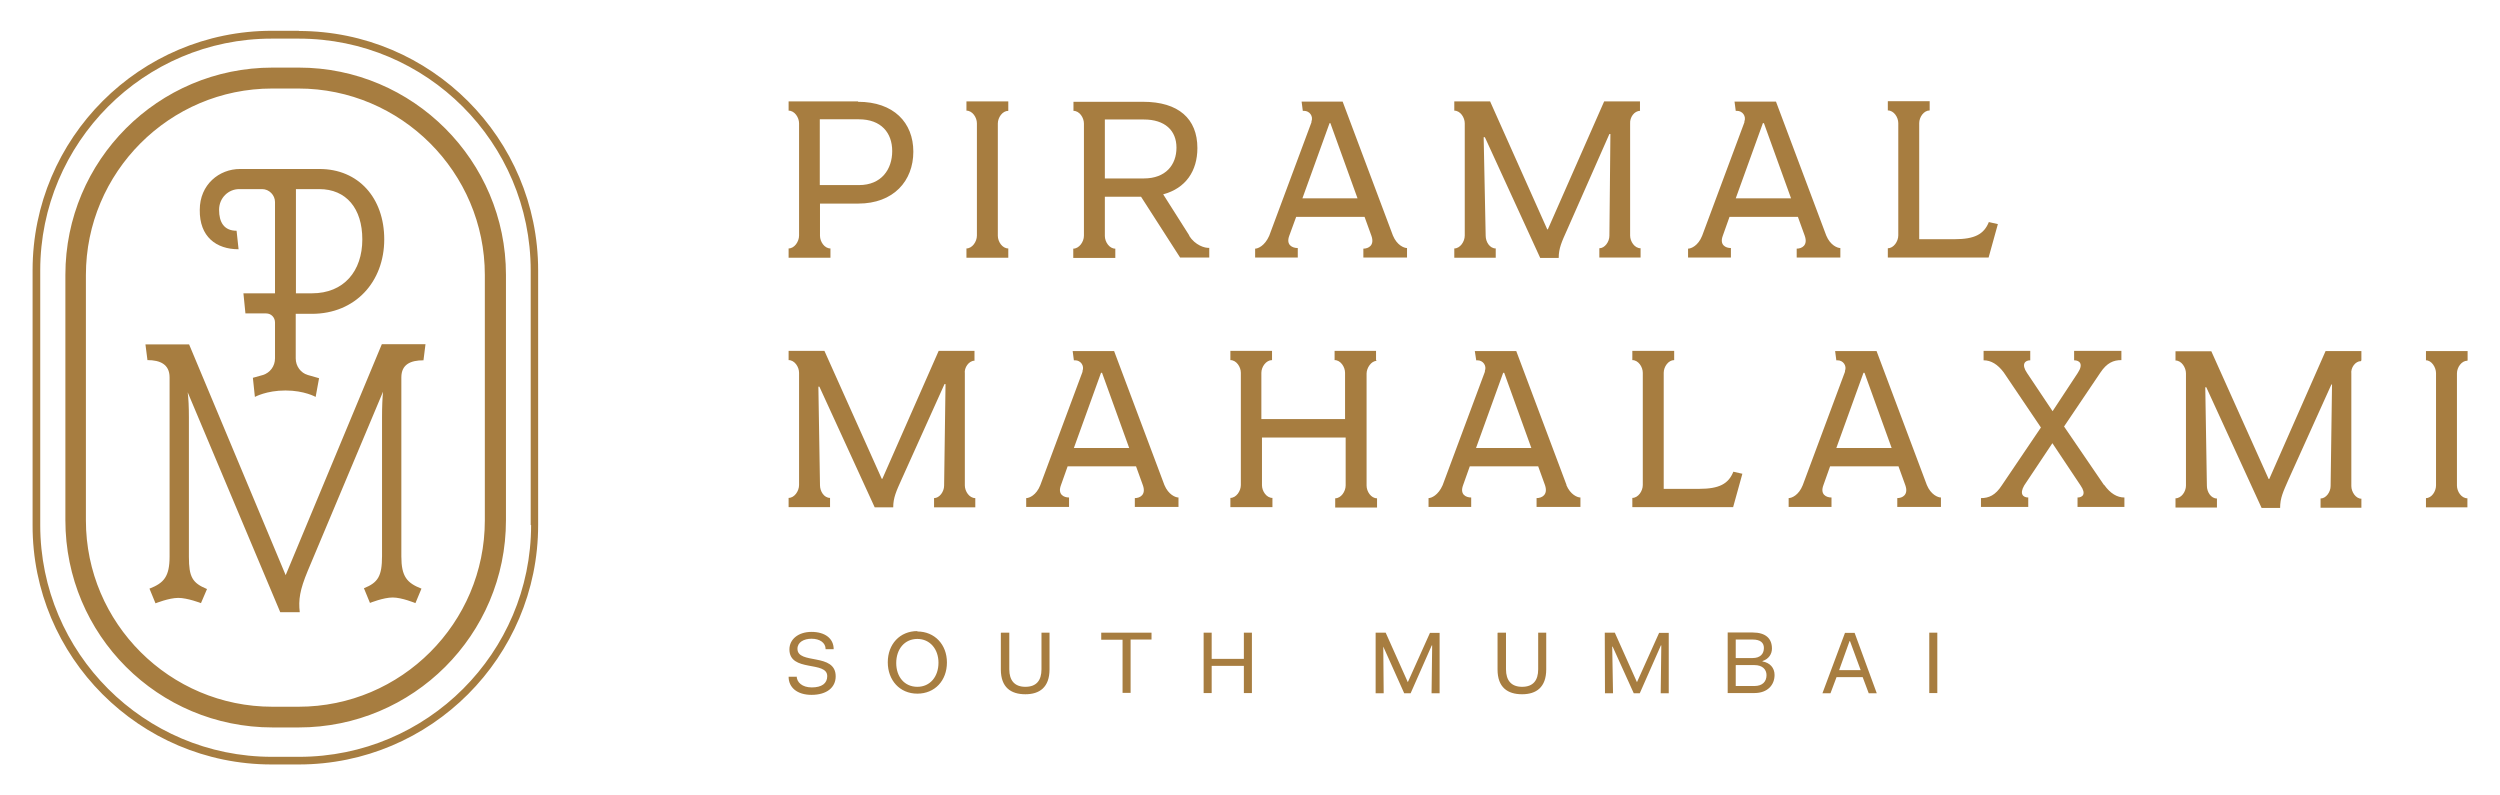
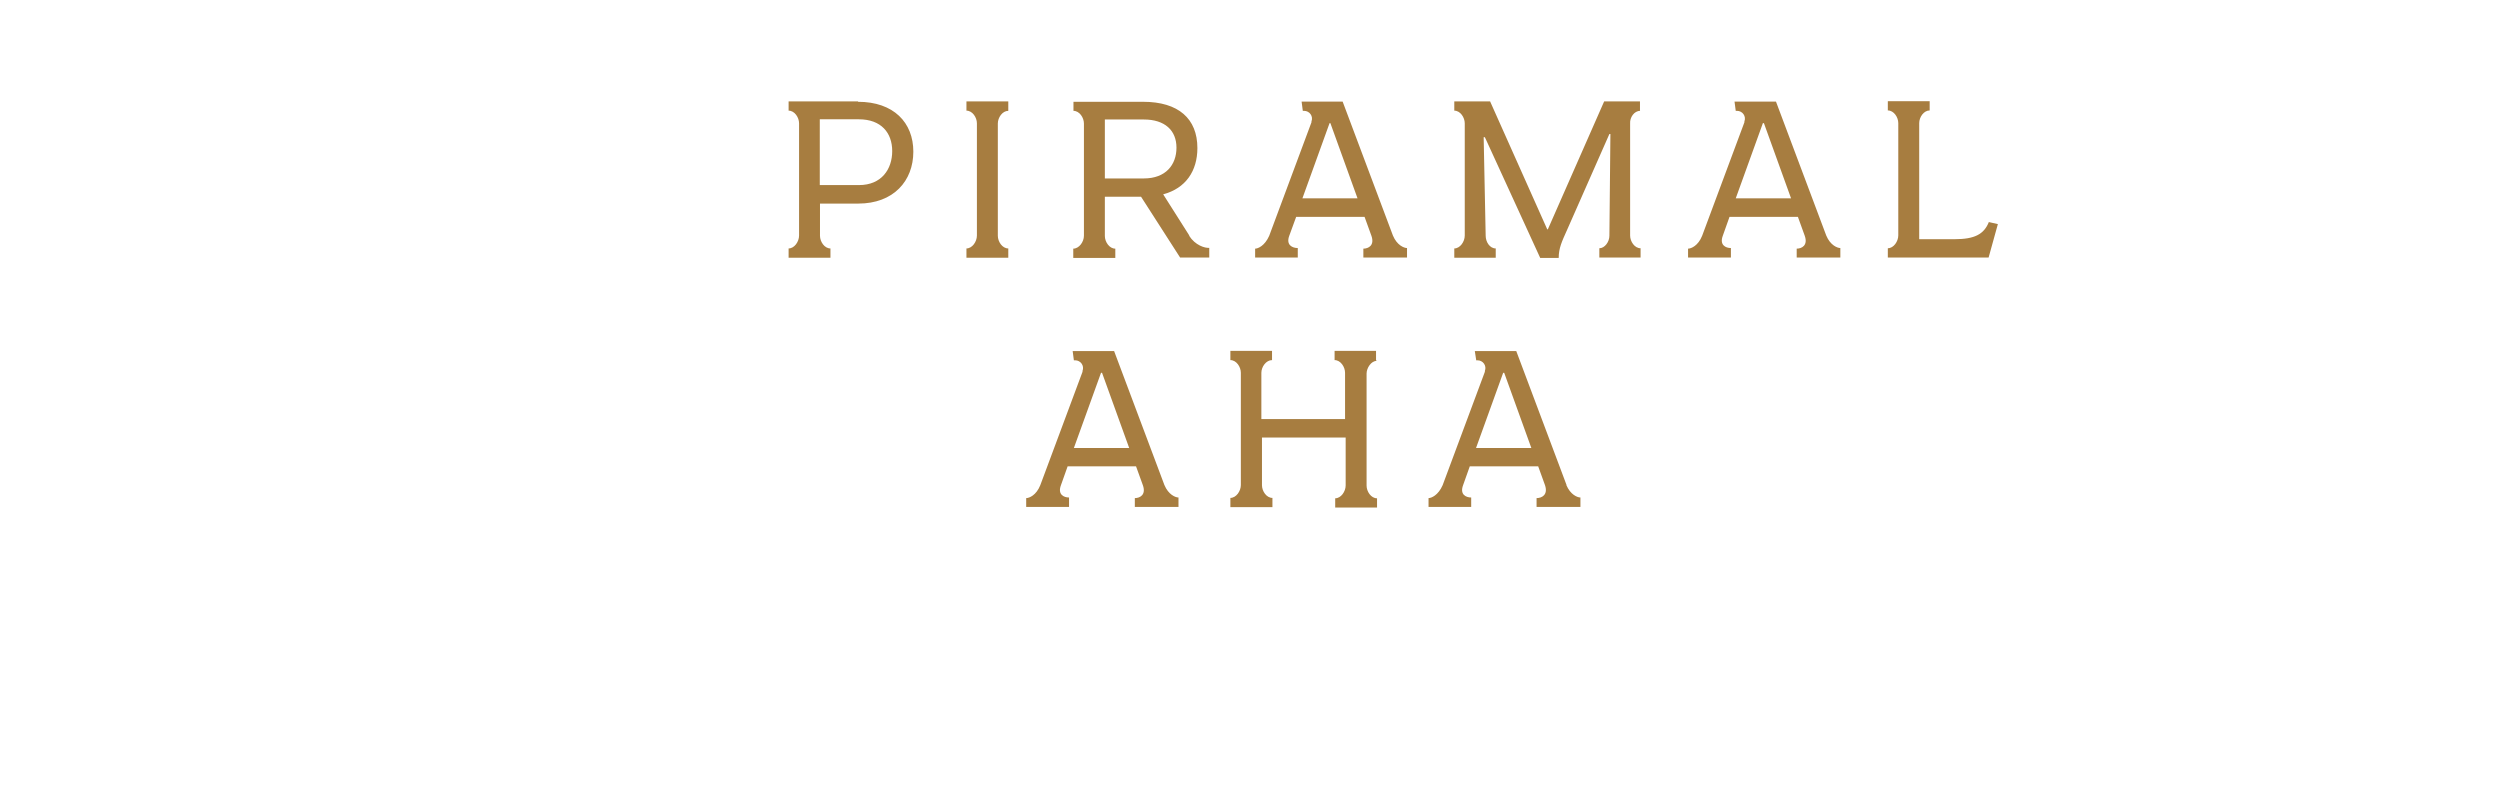
<svg xmlns="http://www.w3.org/2000/svg" viewBox="0 0 124.27 39.54" enable-background="new 0 0 124.27 39.54">
  <style type="text/css">.st0{fill:#A77D40;}</style>
  <path d="M42.7 9.2h-1.95V5.93h1.94c1.12 0 1.66.68 1.66 1.58S43.82 9.2 42.7 9.2m-.05-4.16H39.2v.46c.3 0 .52.34.52.63v5.58c0 .3-.23.64-.52.64v.46h2.08v-.46c-.3 0-.52-.34-.52-.63v-1.6h1.9c1.76 0 2.74-1.13 2.74-2.58s-.98-2.48-2.75-2.48M50.12 5.5v-.46h-2.08v.46c.3 0 .52.34.52.63v5.58c0 .3-.23.64-.52.64v.46h2.08v-.46c-.3 0-.52-.34-.52-.63V6.14c0-.3.23-.63.52-.63M81.52 5.5v-.46h-1.78l-2.8 6.36h-.03l-2.84-6.36h-1.78v.46c.3 0 .52.34.52.63v5.58c0 .3-.23.64-.52.64v.46h2.06v-.46c-.3 0-.5-.33-.5-.63l-.1-4.9h.06l2.75 6h.92c0-.48.15-.8.42-1.4L80 6.66h.05L80 11.72c0 .3-.23.62-.5.62v.46h2.05v-.46c-.3 0-.52-.34-.52-.63V6.14c-.02-.3.2-.63.5-.63M54.92 8.87V5.94h1.94c1.04 0 1.62.54 1.62 1.4 0 .86-.54 1.53-1.62 1.53h-1.94zm4.2 2.84l-1.3-2.05c1.12-.3 1.7-1.16 1.7-2.3 0-1.46-.94-2.3-2.7-2.3h-3.46v.45c.3 0 .52.34.52.63v5.58c0 .3-.24.64-.53.64v.46H55.44v-.46c-.3 0-.52-.34-.52-.63V9.78h1.8l1.94 3.02h1.45v-.48c-.22.02-.7-.13-1-.6" class="st0" />
  <path d="M98.86 11.04c-.24.6-.7.85-1.7.85H95.4V6.12c0-.3.23-.63.52-.63v-.46h-2.08v.46c.3 0 .52.34.52.63v5.58c0 .3-.23.64-.52.64v.46H98.85l.46-1.66-.44-.1zM64.74 9.86l1.35-3.74h.04l1.35 3.74h-2.76zm4.5 1.85l-2.5-6.66H64.7l.06.46h.06c.28 0 .47.27.37.53v.04l-2.1 5.64c-.22.5-.56.64-.7.64V12.8h2.12v-.47c-.27 0-.6-.15-.42-.62l.34-.93h3.4l.34.94c.17.48-.15.64-.4.64V12.8h2.17v-.47c-.15 0-.5-.14-.7-.62M86.28 9.86l1.35-3.74h.05l1.35 3.74h-2.75zm4.5 1.85l-2.5-6.66h-2.06l.06.46h.06c.28 0 .47.27.37.53v.04l-2.1 5.64c-.2.5-.55.64-.7.64V12.8h2.13v-.47c-.26 0-.58-.15-.4-.62l.33-.93h3.4l.34.94c.17.48-.15.64-.4.64V12.8h2.17v-.47c-.15 0-.5-.14-.7-.62M68.4 17.9v-.46h-2.06v.46c.3 0 .52.34.52.63v2.3H62.7v-2.3c0-.3.24-.63.53-.63v-.46H61.16v.46c.3 0 .52.34.52.63v5.58c0 .3-.23.64-.52.64v.46h2.09v-.46c-.3 0-.52-.34-.52-.63v-2.37h4.16v2.38c0 .3-.23.64-.52.64v.46h2.08v-.46c-.3 0-.52-.34-.52-.63v-5.57c0-.28.23-.63.5-.63M53.38 22.27l1.35-3.74h.05l1.35 3.74h-2.75zm4.5 1.84l-2.5-6.66h-2.06l.06.46h.06c.28 0 .47.27.37.53v.04l-2.1 5.64c-.2.5-.55.64-.7.64V25.2h2.13v-.47c-.26 0-.58-.15-.4-.62l.33-.93h3.4l.34.94c.17.48-.15.64-.4.64V25.2h2.17v-.47c-.15 0-.5-.14-.7-.62M73.37 22.27l1.35-3.74h.05l1.35 3.74h-2.75zm4.5 1.84l-2.5-6.66h-2.06l.07.46h.06c.28 0 .47.27.37.53v.04l-2.1 5.64c-.22.5-.56.64-.7.64V25.2h2.12v-.47c-.26 0-.58-.15-.4-.62l.33-.93h3.4l.34.94c.16.48-.16.64-.42.64V25.2h2.18v-.47c-.15 0-.5-.14-.7-.62" class="st0" />
-   <path d="M86.16 23.45c-.24.6-.7.85-1.7.85H82.7v-5.77c0-.3.23-.63.52-.63v-.46h-2.08v.46c.3 0 .52.34.52.63v5.58c0 .3-.23.64-.52.64v.46H86.15l.46-1.66-.44-.1zM48.44 17.9v-.46h-1.78l-2.8 6.36h-.03l-2.85-6.36H39.2v.46c.3 0 .52.34.52.63v5.58c0 .3-.23.64-.52.64v.46h2.06v-.46c-.3 0-.5-.33-.5-.63l-.08-4.9h.05l2.75 6h.92c0-.48.15-.8.42-1.4l2.13-4.73H47l-.07 5.05c0 .3-.23.62-.5.62v.46h2.05v-.46c-.3 0-.52-.34-.52-.63v-5.57c-.04-.28.2-.63.48-.63M122.66 17.9v-.45h-2.07v.46c.28 0 .5.35.5.64v5.58c0 .3-.22.63-.5.63v.46h2.06v-.45c-.3 0-.52-.34-.52-.63v-5.58c0-.3.23-.63.52-.63M91.28 22.27l1.35-3.74h.05l1.35 3.74h-2.75zm4.5 1.84l-2.5-6.66h-2.06l.06.46h.06c.28 0 .47.27.37.53v.04l-2.1 5.64c-.2.5-.55.64-.7.64V25.2h2.13v-.47c-.26 0-.58-.15-.4-.62l.33-.93h3.4l.34.94c.17.48-.15.64-.4.64V25.2h2.17v-.47c-.15 0-.5-.14-.7-.62M117.38 17.9v-.45h-1.78l-2.8 6.36h-.03l-2.85-6.35h-1.78v.46c.3 0 .52.35.52.64v5.58c0 .3-.23.63-.52.63v.46h2.06v-.45c-.3 0-.5-.33-.5-.63l-.08-4.9h.05l2.75 6h.92c0-.5.15-.8.42-1.42l2.13-4.72h.03l-.07 5.05c0 .3-.23.62-.5.62v.46H117.38v-.45c-.28 0-.5-.34-.5-.63v-5.58c-.04-.3.2-.63.48-.63M104.58 24.1l-1.98-2.9 1.8-2.67c.33-.5.66-.63 1.05-.63V17.44h-2.35v.47c.27 0 .48.18.18.63l-1.25 1.9-1.27-1.9c-.3-.44-.1-.63.16-.63V17.44H98.6v.47c.37 0 .7.2 1 .6l1.85 2.74-1.94 2.87c-.32.5-.65.64-1.04.64V25.2h2.35v-.47c-.25 0-.45-.17-.2-.6l1.4-2.1 1.4 2.1c.3.43.1.6-.15.6v.47h2.33v-.47c-.36 0-.7-.2-1-.62" class="st0" />
-   <path d="M39.6 33.6c0 .32.28.57.75.57.5 0 .77-.2.77-.56 0-.78-1.88-.18-1.88-1.33 0-.5.44-.87 1.1-.87.66 0 1.1.32 1.1.86h-.4c0-.33-.3-.52-.7-.52-.38 0-.7.17-.7.5 0 .8 1.9.18 1.9 1.37 0 .55-.44.92-1.2.92-.72 0-1.14-.37-1.14-.9h.4zM45.6 34.14c.63 0 1.05-.5 1.05-1.2 0-.67-.42-1.18-1.05-1.18-.63 0-1.05.5-1.05 1.2 0 .67.4 1.18 1.05 1.18m0-2.75c.86 0 1.47.65 1.47 1.54 0 .9-.6 1.55-1.47 1.55-.88 0-1.47-.67-1.47-1.56 0-.9.6-1.55 1.47-1.55" class="st0" />
-   <path d="M49.77 31.45h.4v1.82c0 .55.26.87.8.87.55 0 .8-.32.8-.87v-1.82h.4v1.82c0 .9-.5 1.24-1.2 1.24-.72 0-1.22-.34-1.22-1.23v-1.82zM54.74 31.45h2.5v.34H56.2v2.65h-.4V31.8h-1.06zM59.83 31.45h.4v1.3h1.6v-1.3h.4v3h-.4V33.1h-1.6v1.35h-.4zM68.38 31.45h.5l1.1 2.46 1.1-2.45h.48v3h-.4l.03-2.38h-.02l-1.05 2.38h-.32l-1.04-2.32.02 2.32h-.4zM74.46 31.45h.4v1.82c0 .55.26.87.8.87.55 0 .8-.32.8-.87v-1.82h.4v1.82c0 .9-.5 1.24-1.2 1.24-.72 0-1.22-.34-1.22-1.23v-1.82zM79.77 31.45h.5l1.1 2.46 1.1-2.45h.48v3h-.4l.03-2.38h-.02l-1.05 2.38h-.3l-1.05-2.32h-.02l.04 2.32h-.4zM86.28 33.07v1.03h.93c.4 0 .6-.22.6-.54 0-.28-.2-.5-.6-.5h-.92zm0-1.28v.92h.84c.37 0 .56-.2.56-.5 0-.25-.16-.42-.56-.42h-.84zm-.4-.35h1.24c.65 0 .96.3.96.8 0 .27-.16.52-.47.62v.02c.37.06.6.32.6.67 0 .5-.35.9-1 .9h-1.33v-3.02zM91.94 31.86l-.52 1.45h1.07l-.53-1.44h-.03zm-.22-.4h.47l1.1 3h-.4l-.3-.8h-1.3l-.3.8h-.4l1.12-3zM95.9 31.45h.4v3h-.4zM14.7 9.4h1.17c1.34 0 2.14.96 2.14 2.5 0 1.58-.92 2.68-2.5 2.68h-.8V9.4zm-2.84 3l-.1-.93c-.63 0-.87-.43-.87-1.04 0-.6.47-1.03 1-1.03h1.14c.35 0 .64.3.64.64v4.54H12.1l.1 1h1.03c.25 0 .44.2.44.45v1.78c0 .4-.25.72-.6.83l-.5.14.1.95s.57-.32 1.52-.32c.94 0 1.5.32 1.5.32l.17-.93-.56-.16c-.35-.1-.6-.44-.6-.82V15.6h.8c2.17 0 3.6-1.6 3.6-3.7 0-2.06-1.28-3.5-3.22-3.5h-3.95c-1.03 0-2 .77-2 2.03-.02 1.34.82 1.96 1.93 1.96m7.12 4.72h2.17l-.1.8c-.64 0-1.1.2-1.1.85v8.9c0 1 .28 1.32 1 1.6l-.3.72s-.67-.28-1.13-.28-1.13.27-1.13.27l-.3-.73c.7-.28.9-.6.9-1.6v-6.9c0-.53.02-.96.05-1.27l-3.74 8.9c-.4.96-.47 1.45-.4 2.06h-.97L9.33 19.5c.04.3.06.74.06 1.26v6.92c0 1 .17 1.3.9 1.6l-.3.7s-.67-.26-1.13-.26-1.13.27-1.13.27l-.3-.73c.72-.28 1-.6 1-1.6v-8.9c0-.65-.47-.86-1.1-.86l-.1-.78H9.4l4.8 11.47 4.78-11.48zm5.12 8.76c0 5.1-4.15 9.26-9.26 9.26h-1.3c-5.1 0-9.27-4.15-9.27-9.26v-12.2c0-5.1 4.15-9.27 9.26-9.27h1.3c5.1 0 9.27 4.16 9.27 9.27v12.2zM14.85 3.36h-1.3c-5.7 0-10.3 4.62-10.3 10.3v12.2c0 5.7 4.6 10.3 10.3 10.3h1.3c5.68 0 10.3-4.6 10.3-10.3v-12.2c0-5.67-4.62-10.3-10.3-10.3M26.4 26.1c0 6.35-5.17 11.52-11.53 11.52h-1.35C7.16 37.62 2 32.45 2 26.1V13.44C2 7.1 7.15 1.92 13.5 1.92h1.35c6.36 0 11.53 5.17 11.53 11.53V26.1zM14.87 1.53h-1.35c-6.57 0-11.9 5.34-11.9 11.9V26.1C1.6 32.65 6.94 38 13.5 38h1.35c6.57 0 11.9-5.34 11.9-11.9V13.44c0-6.56-5.33-11.9-11.9-11.9" class="st0" />
</svg>